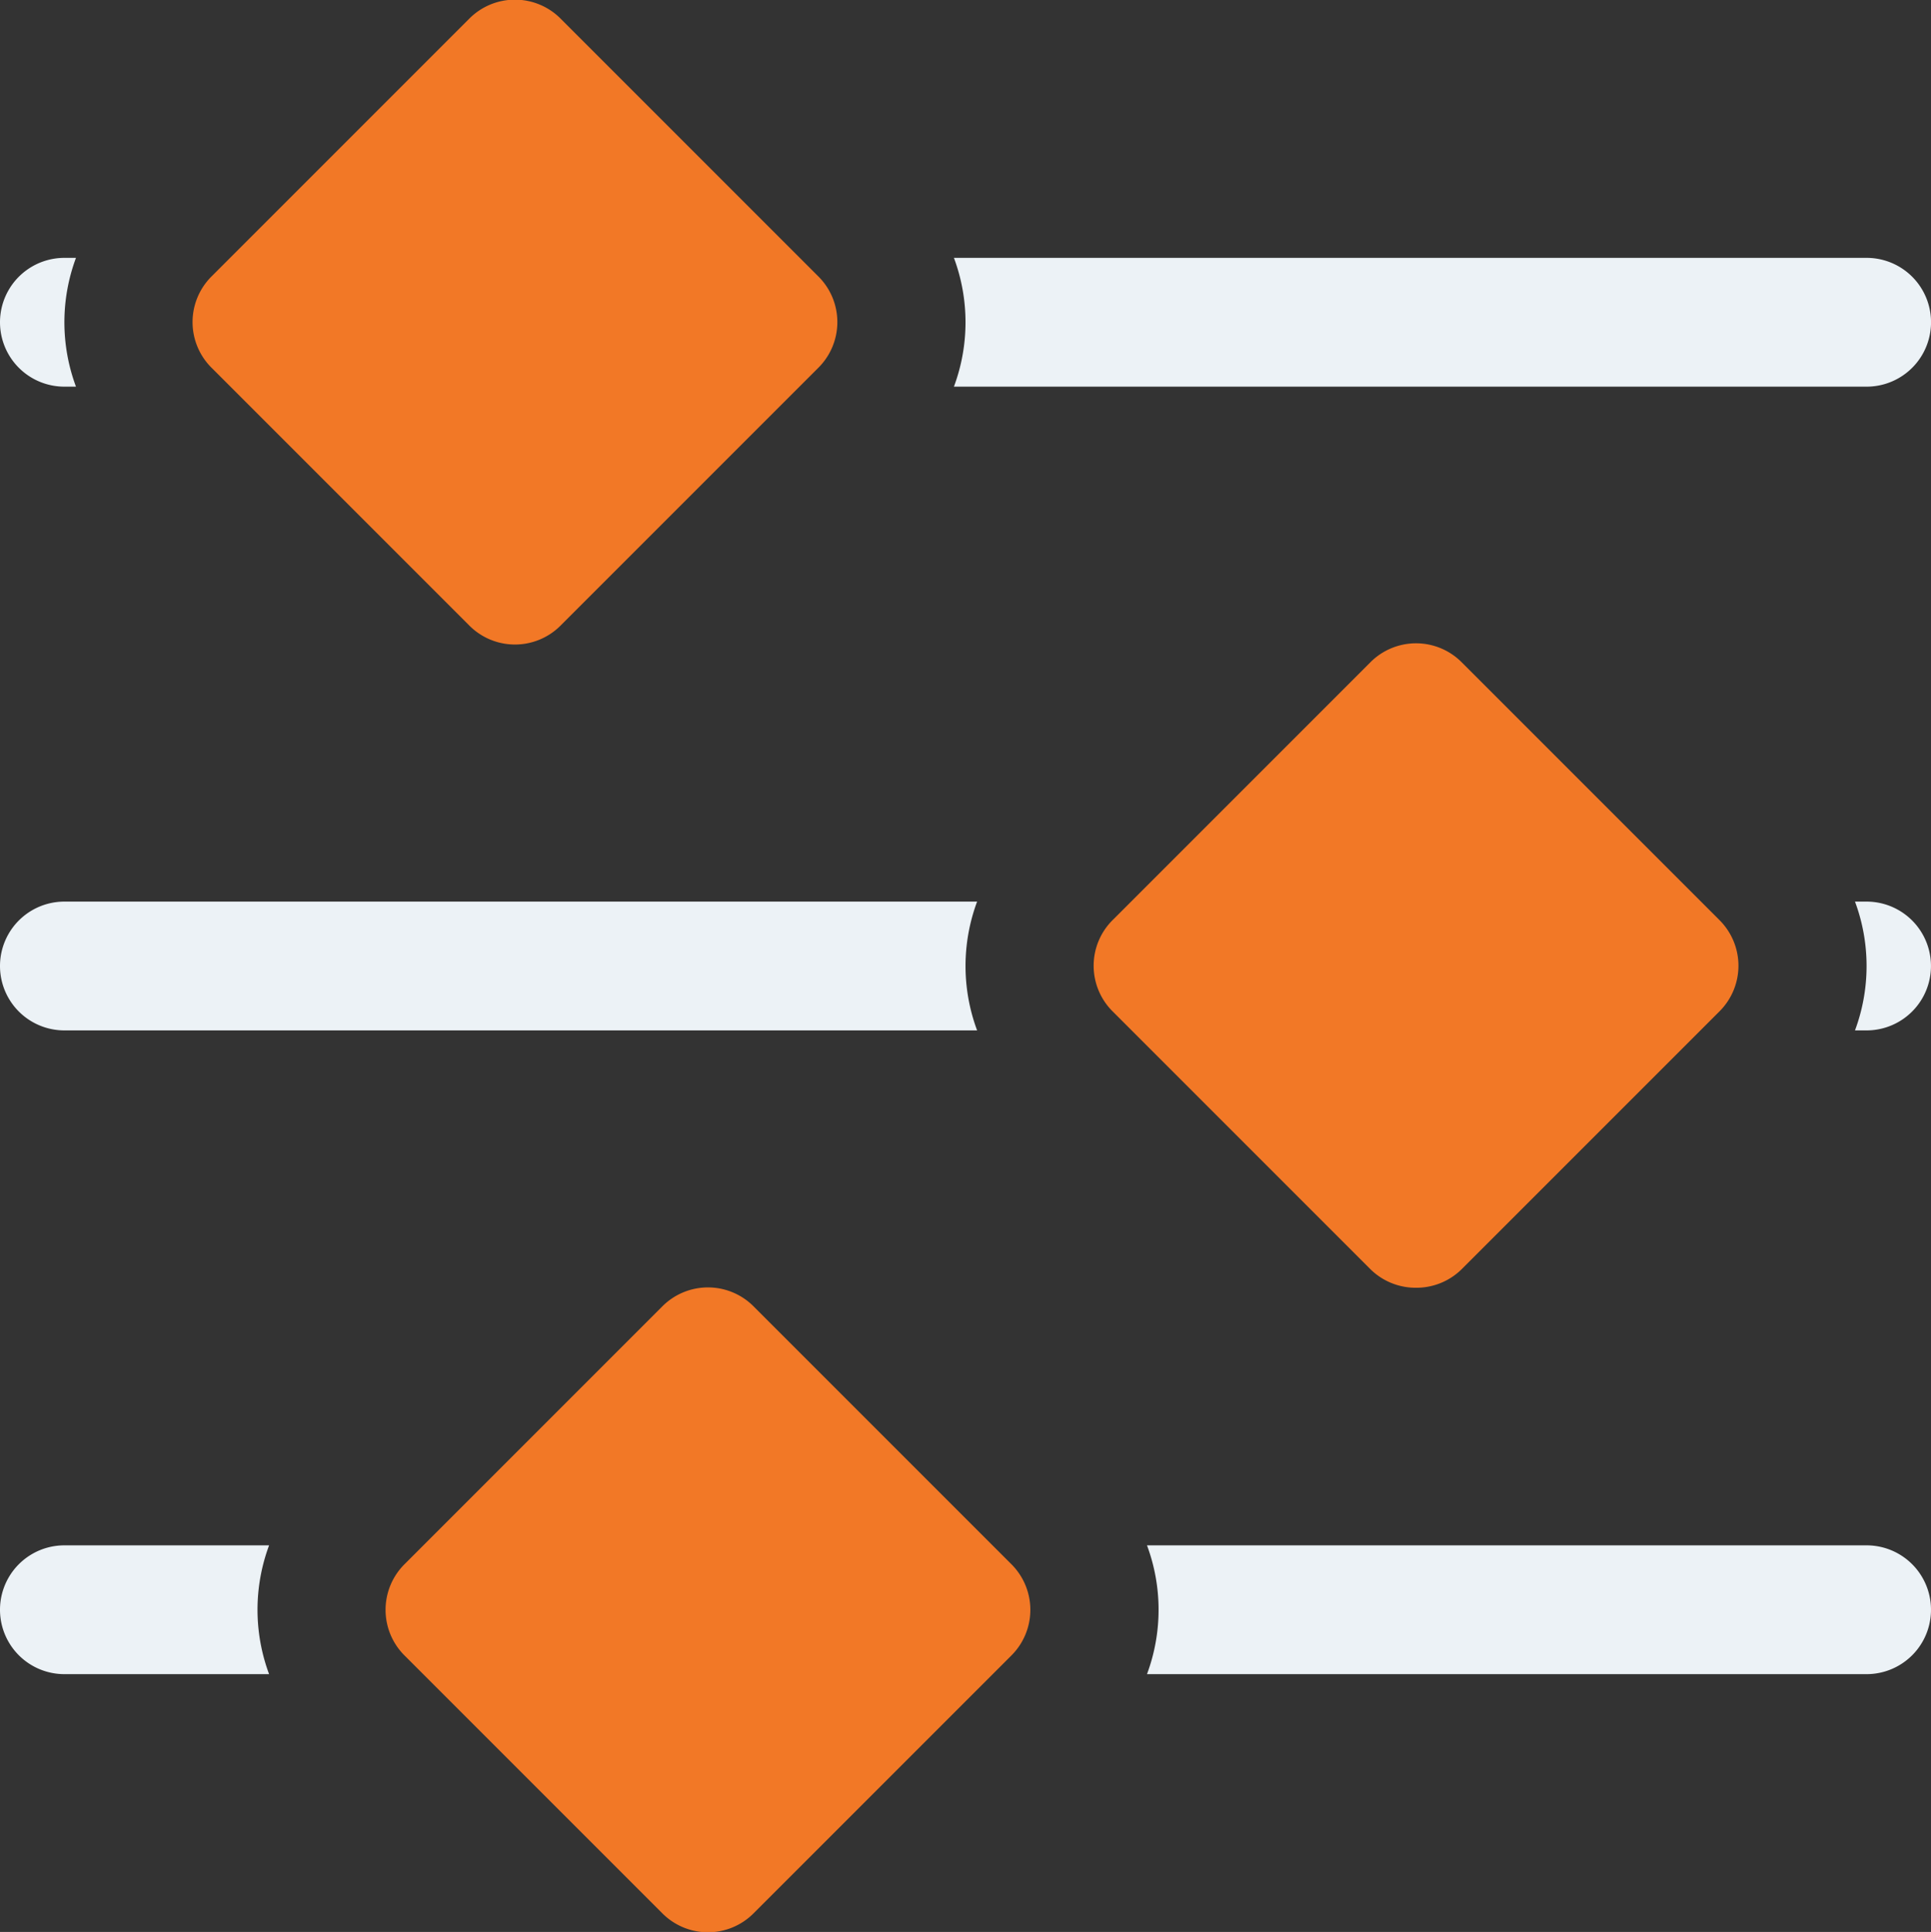
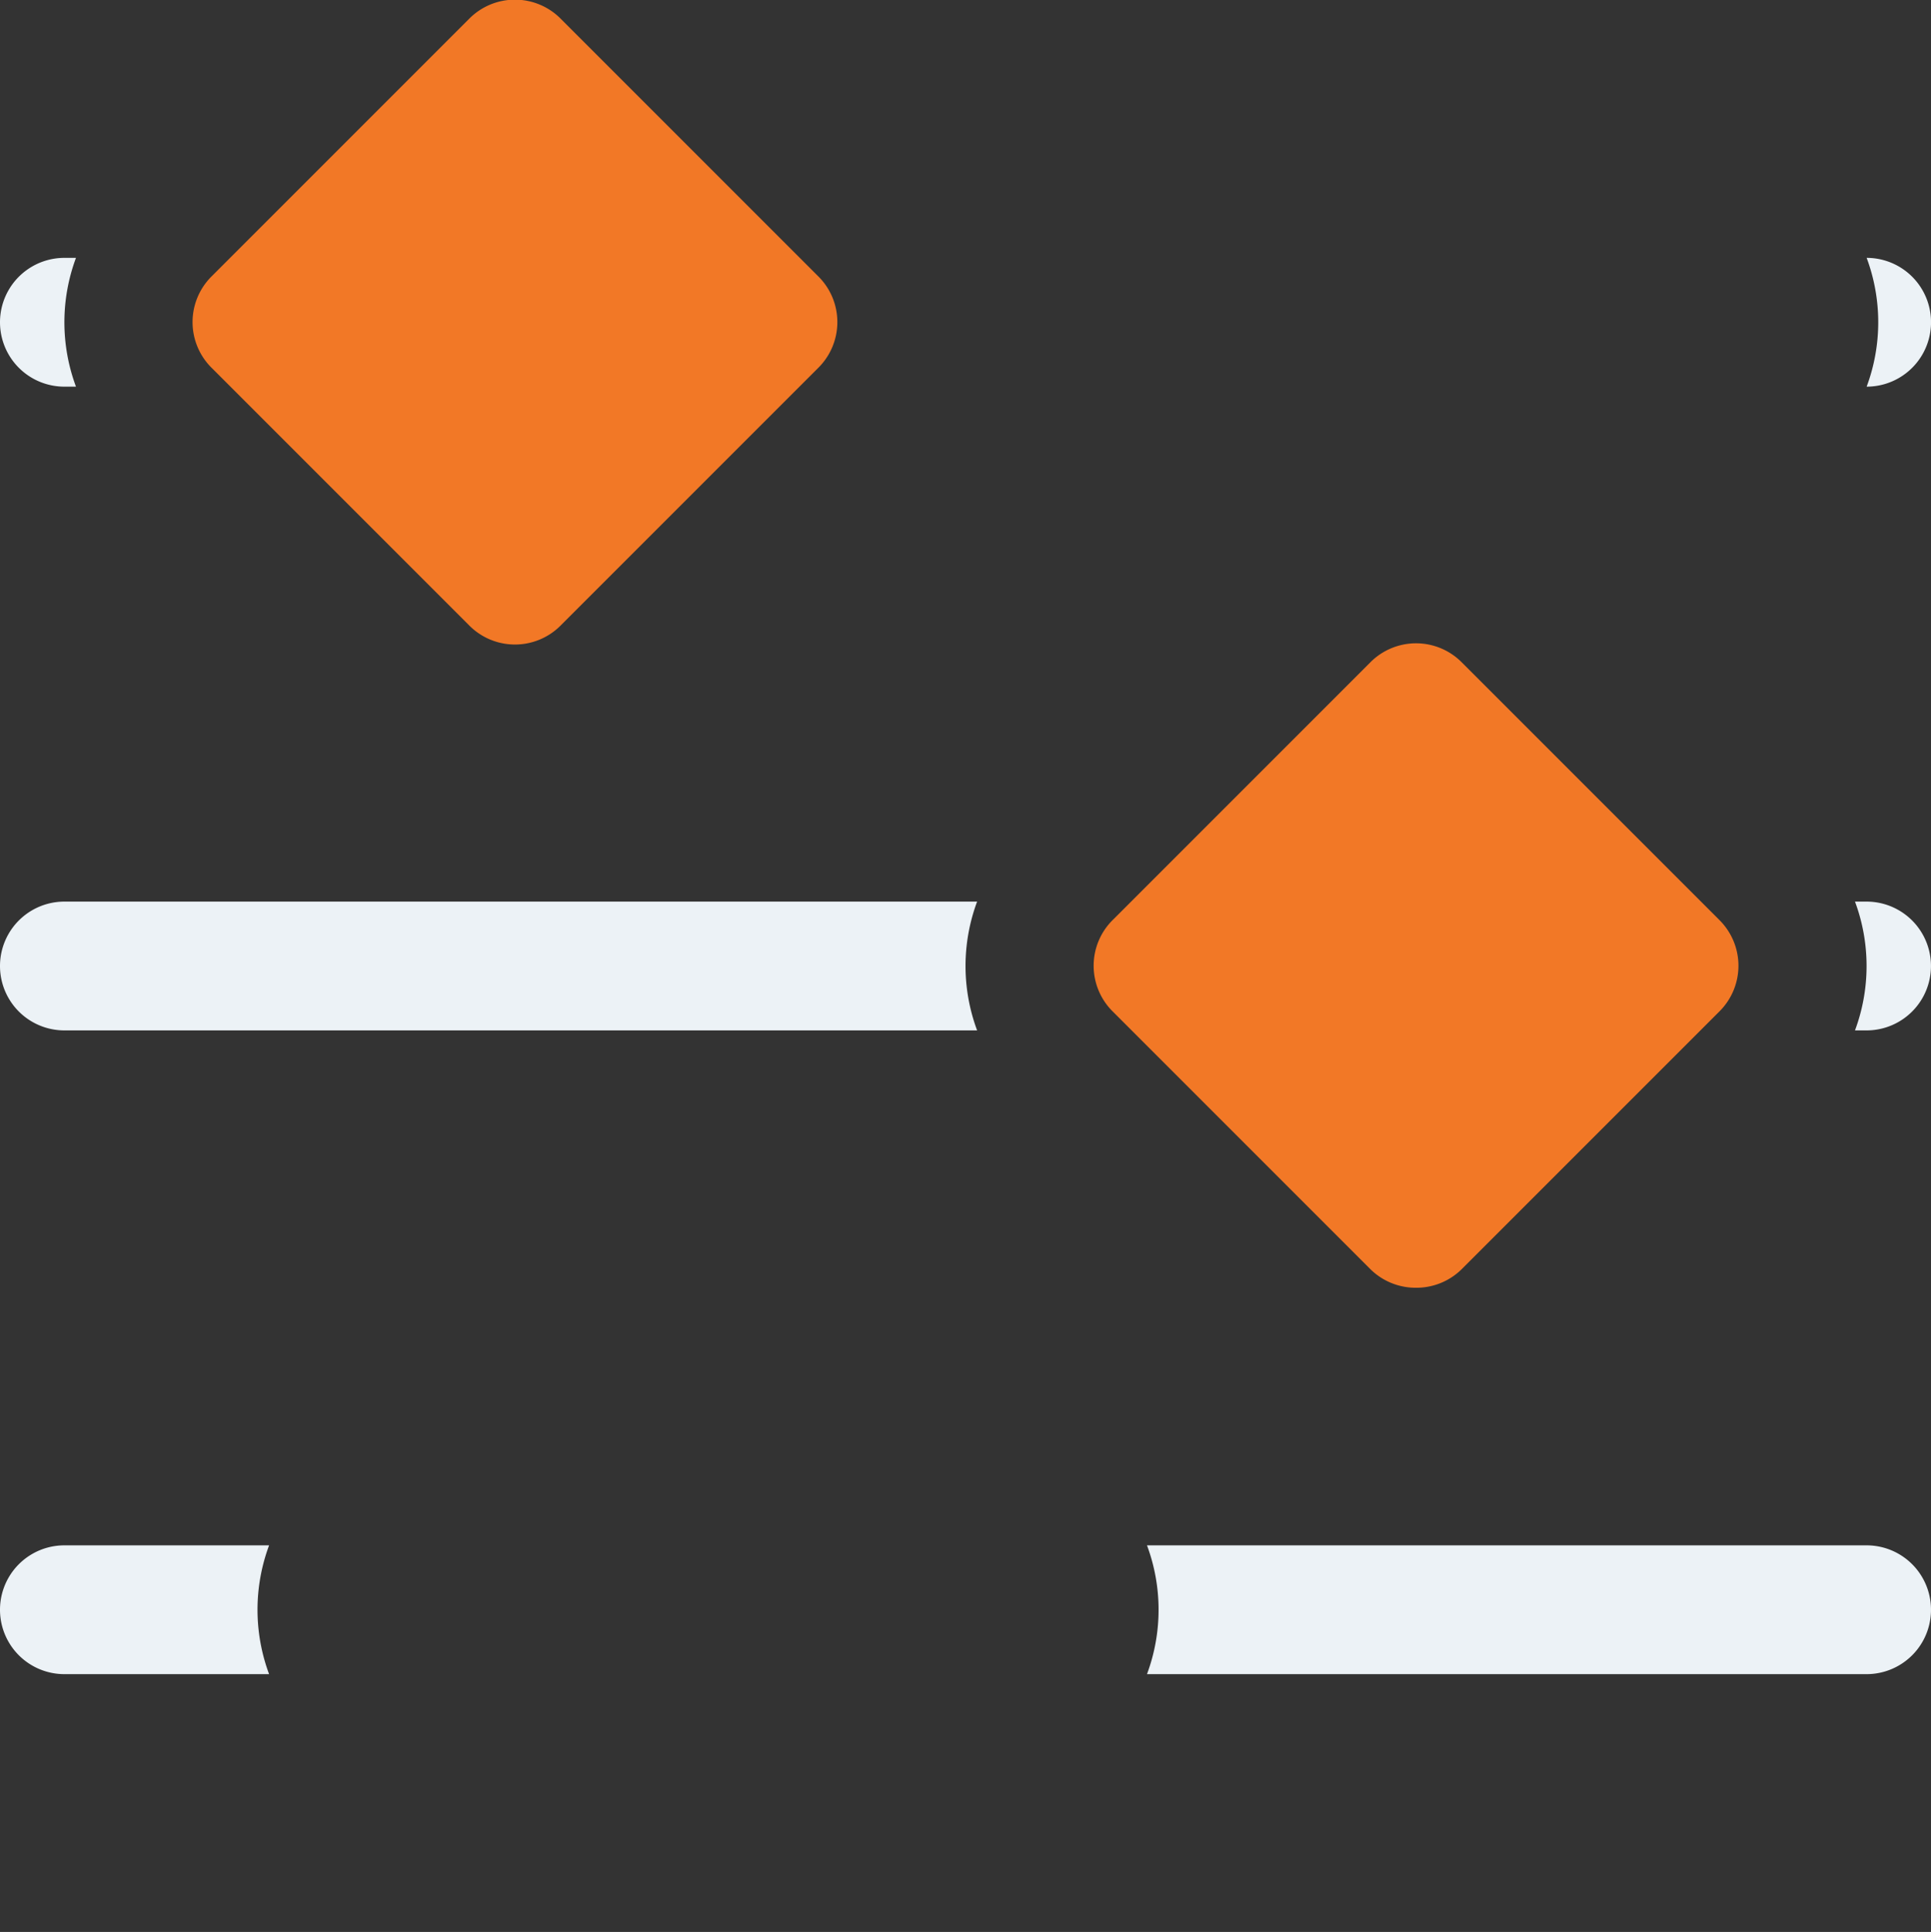
<svg xmlns="http://www.w3.org/2000/svg" id="Derived_Variable_Support_Icon" data-name="Derived Variable Support Icon" width="56.979" height="57" viewBox="0 0 56.979 57">
  <rect x="0" y="0" width="56.979" height="57" fill="#333333" stroke="none" />
  <path id="Path_505" data-name="Path 505" d="M148.053,35.855a1.9,1.9,0,0,0,2.7,0l7.6-7.6a1.9,1.9,0,0,0,0-2.7l-7.6-7.6a1.9,1.9,0,0,0-2.7,0l-7.6,7.6a1.9,1.9,0,0,0,0,2.7Z" transform="translate(-134.208 -17.402)" fill="#f27826" />
  <path id="Path_506" data-name="Path 506" d="M394.406,211.4a1.9,1.9,0,0,0,1.349-.551l7.6-7.6a1.9,1.9,0,0,0,0-2.7l-7.6-7.6a1.9,1.9,0,0,0-2.7,0l-7.6,7.6a1.9,1.9,0,0,0,0,2.7l7.6,7.6A1.9,1.9,0,0,0,394.406,211.4Z" transform="translate(-352.621 -173.406)" fill="#f27826" />
-   <path id="Path_507" data-name="Path 507" d="M203.258,367.956a1.9,1.9,0,0,0-2.7,0l-7.6,7.6a1.9,1.9,0,0,0,0,2.7l7.6,7.6a1.9,1.9,0,0,0,2.7,0l7.6-7.6a1.9,1.9,0,0,0,0-2.7Z" transform="translate(-181.018 -329.409)" fill="#f27826" />
-   <path id="Path_508" data-name="Path 508" d="M373.782,91.3a1.9,1.9,0,1,0,0-3.8H346.85a5.449,5.449,0,0,1,0,3.8Z" transform="translate(-318.702 -79.892)" fill="#ecf2f6" />
+   <path id="Path_508" data-name="Path 508" d="M373.782,91.3a1.9,1.9,0,1,0,0-3.8a5.449,5.449,0,0,1,0,3.8Z" transform="translate(-318.702 -79.892)" fill="#ecf2f6" />
  <path id="Path_509" data-name="Path 509" d="M89.4,91.3h.342a5.449,5.449,0,0,1,0-3.8H89.4a1.9,1.9,0,1,0,0,3.8Z" transform="translate(-87.5 -79.892)" fill="#ecf2f6" />
  <path id="Path_510" data-name="Path 510" d="M89.4,266.3h26.932a5.453,5.453,0,0,1,0-3.8H89.4a1.9,1.9,0,1,0,0,3.8Z" transform="translate(-87.5 -235.899)" fill="#ecf2f6" />
  <path id="Path_511" data-name="Path 511" d="M592.193,262.5h-.342a5.452,5.452,0,0,1,0,3.8h.342a1.9,1.9,0,1,0,0-3.8Z" transform="translate(-537.115 -235.899)" fill="#ecf2f6" />
  <path id="Path_512" data-name="Path 512" d="M420.584,437.5H399.35a5.453,5.453,0,0,1,0,3.8h21.234a1.9,1.9,0,1,0,0-3.8Z" transform="translate(-365.505 -391.906)" fill="#ecf2f6" />
  <path id="Path_513" data-name="Path 513" d="M89.4,437.5a1.9,1.9,0,1,0,0,3.8h6.04a5.452,5.452,0,0,1,0-3.8Z" transform="translate(-87.5 -391.906)" fill="#ecf2f6" />
</svg>